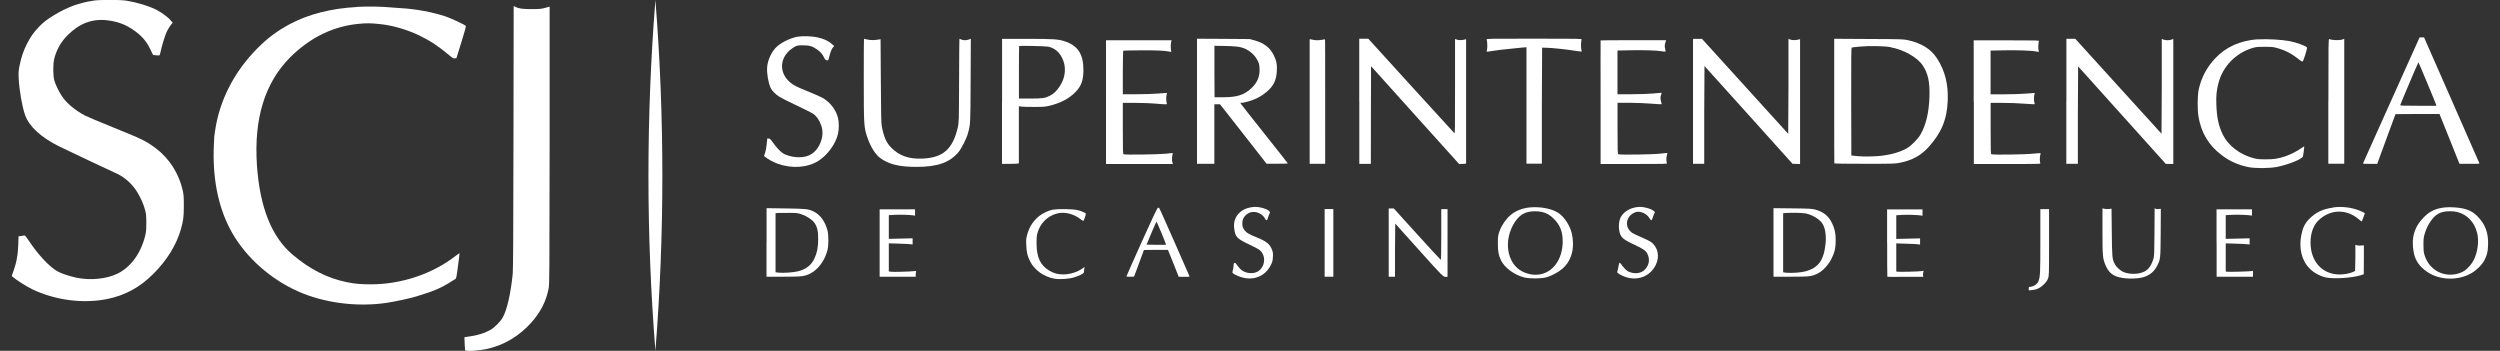
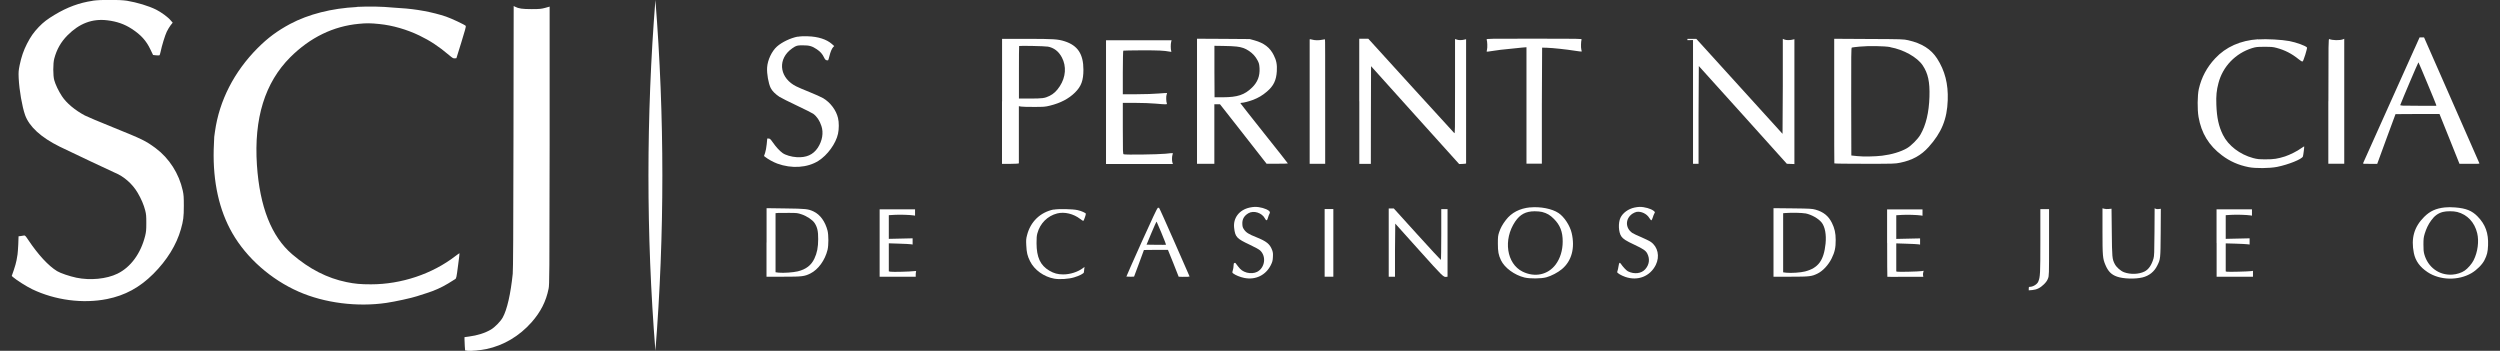
<svg xmlns="http://www.w3.org/2000/svg" id="Layer_1" width="370.61" height="52" viewBox="0 0 370.61 52">
  <rect x="0" y="0" width="370.61" height="52" fill="#333333" stroke="none" />
  <defs>
    <style>.cls-1{fill:#fff;stroke-width:0px;}</style>
  </defs>
  <path class="cls-1" d="M13.74.12c-1.96.28-3.78.95-5.65,2.08-1.08.65-1.66,1.09-2.35,1.81-.76.8-1.19,1.41-1.74,2.48-.51,1-.83,1.93-1.09,3.18-.16.81-.18.99-.14,1.93.09,1.79.51,4.21.95,5.46.63,1.73,2.36,3.31,5.13,4.68,1.52.74,7.67,3.65,8.17,3.86,1.36.55,2.63,1.68,3.4,3,.53.91.89,1.75,1.11,2.61.14.56.16.81.16,1.86,0,1.03-.03,1.31-.17,1.89-.65,2.61-2.14,4.65-4.11,5.61-1.61.79-4.05,1.02-6.07.6-1.04-.22-2.37-.67-2.88-.98-1.29-.79-2.8-2.42-4.29-4.65-.37-.56-.46-.65-.6-.63-.09.02-.31.06-.49.08l-.33.04-.04,1.16c-.03.64-.08,1.33-.11,1.52-.04.19-.11.59-.15.88-.05.29-.23.94-.4,1.43l-.31.89.23.2c.49.43,1.97,1.36,2.79,1.76,3.39,1.63,7.52,2.18,11.11,1.46,2.68-.54,4.83-1.71,6.86-3.73,2.03-2.03,3.43-4.3,4.09-6.63.36-1.28.43-1.81.43-3.45,0-1.32-.02-1.63-.16-2.27-.55-2.51-2.01-4.79-4.01-6.28-1.51-1.11-1.9-1.3-6.32-3.09-1.96-.79-3.84-1.58-4.18-1.76-1.48-.79-2.73-1.84-3.4-2.86-.49-.74-.97-1.74-1.14-2.38-.19-.66-.19-2.48,0-3.18.36-1.37.99-2.48,1.96-3.46,1.77-1.78,3.68-2.5,5.91-2.23,1.41.17,2.53.56,3.61,1.26,1.37.89,2.16,1.76,2.78,3.07l.39.81.45.05c.25.02.48.02.51-.01s.1-.26.15-.49c.19-.93.66-2.46.92-3,.15-.31.41-.74.57-.95l.31-.39-.29-.33c-.4-.49-1.42-1.23-2.18-1.61-1.11-.55-2.81-1.06-4.31-1.31-1.07-.17-3.93-.18-5.1,0Z" />
  <path class="cls-1" d="M76.12,20.33c-.02,14.26-.05,19.66-.11,20.26-.31,2.99-.84,5.32-1.48,6.47-.32.59-1.18,1.46-1.76,1.8-.86.51-2.01.87-3.25,1.03l-.66.09v.33c0,.19.02.63.04.99l.05.65.39.05c.48.06,1.91-.07,2.79-.26,2.54-.54,4.85-1.91,6.67-3.96,1.35-1.53,2.16-3.12,2.53-5,.12-.61.13-1.76.15-21.22V.98s-.64.18-.64.18c-.6.16-.8.19-2.02.19-1.39,0-1.92-.07-2.48-.36l-.19-.1-.03,19.43Z" />
  <path class="cls-1" d="M52.9,1.04c-3.72.19-7.16,1.06-9.89,2.51-1.91,1.03-3.28,2.04-4.82,3.58-3.48,3.5-5.68,7.78-6.32,12.36-.04.31-.09.66-.11.79-.01.11-.05.97-.08,1.89-.12,4.8.81,9,2.76,12.39,2.11,3.68,5.73,6.87,9.82,8.67,3.83,1.69,8.7,2.31,13.03,1.67,1.29-.19,3.72-.72,4.5-.98.41-.14,1.09-.36,1.5-.48,1.08-.34,2.13-.8,3.14-1.41.49-.29.96-.59,1.06-.66.16-.11.19-.26.41-1.97.14-1.01.24-1.86.22-1.86-.01-.01-.28.17-.59.41-3.44,2.66-8.03,4.2-12.53,4.2-1.55,0-2.37-.07-3.63-.33-2.87-.59-5.49-1.93-8.05-4.12-3.08-2.63-4.81-7.03-5.23-13.22-.46-6.94,1.18-12.23,4.95-16,2.94-2.93,6.38-4.6,10.18-4.95,1.11-.11,1.73-.1,3.01.03,1.98.2,4.08.81,5.95,1.71,1.58.76,2.91,1.64,4.38,2.89.53.45.64.51.85.49l.25-.02.73-2.35c.53-1.68.71-2.38.66-2.44-.14-.17-2.11-1.1-2.93-1.38-1.96-.66-4.45-1.13-6.81-1.26-.43-.02-.93-.06-1.11-.08-1.49-.15-3.48-.19-5.32-.1Z" />
  <path class="cls-1" d="M118.25,5.43c-1.04.2-2.33.81-3.06,1.46-.78.69-1.4,2.01-1.47,3.12-.06.91.2,2.37.53,3.03.21.44.7.92,1.29,1.31.26.17,1.45.76,2.63,1.32s2.26,1.1,2.39,1.2c.53.39.95,1.01,1.21,1.81.34,1,.13,2.21-.54,3.23-.69,1.03-1.69,1.48-3.13,1.39-.76-.04-1.67-.31-2.08-.61-.44-.31-.98-.9-1.44-1.56-.36-.51-.44-.59-.63-.59h-.21s-.08.84-.08.84c-.05.49-.15,1.03-.24,1.29l-.16.46.21.16c.38.31,1.18.75,1.75.96,2.13.78,4.46.63,6.1-.4,1.34-.84,2.6-2.57,2.91-4.02.15-.67.16-1.71,0-2.33-.26-1.15-1.14-2.32-2.21-2.95-.27-.16-1.19-.57-2.03-.91-.84-.34-1.73-.71-1.96-.84-2.33-1.16-2.8-3.67-1.01-5.3.24-.21.61-.48.82-.59.36-.17.47-.19,1.19-.19.94,0,1.35.11,2.05.58.53.35.84.71,1.09,1.24.12.25.22.36.36.39.11.03.21.02.24,0,.03-.03.11-.3.18-.59.16-.66.36-1.13.56-1.35l.16-.16-.35-.31c-.78-.69-2.05-1.1-3.58-1.14-.64-.02-1.11,0-1.49.07Z" />
  <path class="cls-1" d="M357.96,7.16c-.39.89-2.27,5.05-4.16,9.26-1.89,4.2-3.46,7.7-3.48,7.76-.04.11.06.12,1.03.11h1.06s1.35-3.69,1.35-3.69l1.36-3.68,3.26-.02h3.26s1.48,3.68,1.48,3.68l1.48,3.7h1.5c1.16.02,1.49,0,1.46-.06s-3.16-7.21-5.4-12.29c-.35-.79-1.12-2.54-1.72-3.91l-1.09-2.48h-.66l-.73,1.63ZM359.83,12.32c.7,1.67,1.29,3.11,1.31,3.2l.03.16h-2.69c-2.51,0-2.68-.01-2.65-.13.31-.82,2.66-6.35,2.69-6.31.03.03.62,1.41,1.31,3.08Z" />
-   <path class="cls-1" d="M128.05,11.73c0,6.91.01,7.18.58,8.77.47,1.34,1.14,2.39,1.86,2.93,1.26.93,2.82,1.31,5.37,1.31,3.11,0,4.93-.64,6.23-2.19.47-.58,1.17-1.96,1.39-2.75.39-1.43.38-1.22.41-7.85l.03-6.2-.3.11c-.38.14-.79.14-1.11,0-.14-.06-.26-.11-.28-.11s-.04,2.78-.05,6.19c-.02,6.1-.03,6.21-.18,6.9-.74,3.25-2.18,4.54-5.23,4.67-2.01.09-3.45-.41-4.62-1.59-.76-.76-1.12-1.58-1.43-3.21-.09-.47-.11-1.63-.14-6.74l-.04-6.16-.22.04c-.6.12-1.31.13-1.75.01-.25-.06-.47-.11-.49-.11s-.03,2.69-.03,5.98Z" />
  <path class="cls-1" d="M148.54,15.02v9.27h1.25c.79,0,1.25-.04,1.25-.08v-8.47l.34.06c.19.03,1.05.06,1.91.05,1.46,0,1.63-.01,2.36-.19,1.58-.39,2.79-1.03,3.71-1.94.93-.92,1.25-1.79,1.25-3.38,0-2.33-.85-3.6-2.78-4.22-1-.32-1.66-.36-5.58-.36h-3.7v9.27ZM155.29,6.9c.95.17,1.65.71,2.13,1.62.69,1.31.58,2.9-.31,4.26-.46.71-.92,1.14-1.53,1.44-.7.34-1.04.39-2.9.39h-1.63v-3.88c0-2.13.01-3.9.03-3.91.06-.06,3.82.01,4.22.09Z" />
  <path class="cls-1" d="M177.45,15.01v9.27h2.57v-8.82h.84l2.56,3.26c1.41,1.8,2.96,3.78,3.45,4.41l.89,1.14h1.59c.88,0,1.58-.02,1.57-.04,0-.03-1.58-2.03-3.51-4.45-1.92-2.42-3.51-4.43-3.52-4.47-.01-.04.06-.07.16-.07.29,0,1.11-.21,1.72-.44.77-.3,1.39-.66,2.04-1.22.99-.84,1.39-1.68,1.47-3.01.06-.99-.06-1.61-.45-2.38-.57-1.15-1.44-1.81-2.87-2.21l-.69-.19-3.91-.03-3.91-.02v9.27ZM183.31,6.9c.76.09,1.26.26,1.83.64.57.38.99.84,1.3,1.44.21.41.24.56.28,1.14.06,1.15-.29,2.06-1.11,2.86-1.12,1.09-2.15,1.43-4.31,1.44h-1.25s-.02-3.81-.02-3.81v-3.82s1.32.02,1.32.02c.74,0,1.61.05,1.95.09Z" />
  <path class="cls-1" d="M194.15,5.83s-.01,4.2,0,9.25v9.2h2.3v-5c0-11.74,0-13.41-.03-13.44-.02-.01-.2,0-.4.05-.5.11-1.12.1-1.52-.02-.18-.06-.34-.07-.35-.04Z" />
  <path class="cls-1" d="M201.51,15.02v9.27h1.71s.01-7.24.01-7.24l.02-7.24,6.53,7.26,6.53,7.25.51-.02c.29-.01.52-.04.52-.08V5.81l-.16.04c-.41.12-.96.13-1.22.02-.24-.11-.26-.11-.26,0v7.04c0,6.45,0,6.91-.11,6.82-.07-.06-2.96-3.23-6.44-7.05l-6.31-6.94h-1.34v9.27Z" />
  <path class="cls-1" d="M220.39,5.87c.1.25.13,1.21.05,1.48-.04.16-.06.3-.04.31.01.01.34-.02.73-.09s.99-.14,1.34-.19c1.24-.14,2.58-.28,3.2-.33l.62-.05v17.26h2.28v-8.6s.04-8.6.04-8.6l.71.02c.83.02,2.88.24,4.21.45.51.08.93.13.94.11s0-.15-.05-.31c-.08-.28-.05-1.24.04-1.48.05-.11-.31-.12-7.03-.12s-7.08,0-7.04.12Z" />
-   <path class="cls-1" d="M250.98,5.94c-.01.11-.01,4.28,0,9.27v9.07s.84,0,.84,0h.82v-7.25s.04-7.24.04-7.24l6.53,7.24,6.52,7.25.56.02.56.02V5.81l-.16.04c-.4.12-1.03.13-1.29.02l-.27-.11v7.04s-.04,7.04-.04,7.04l-6.39-7.04-6.39-7.04h-1.31s-.02.19-.02.19Z" />
+   <path class="cls-1" d="M250.98,5.94c-.01.11-.01,4.28,0,9.27v9.07h.82v-7.25s.04-7.24.04-7.24l6.53,7.24,6.52,7.25.56.02.56.02V5.81l-.16.04c-.4.12-1.03.13-1.29.02l-.27-.11v7.04s-.04,7.04-.04,7.04l-6.39-7.04-6.39-7.04h-1.31s-.02.19-.02.19Z" />
  <path class="cls-1" d="M271.91,14.95c0,5.07,0,9.24.02,9.27,0,.04,2.02.06,4.48.06,4.38,0,4.48,0,5.28-.16,1.79-.36,3.11-1.09,4.22-2.33,1.91-2.12,2.74-4.13,2.83-6.94.09-2.4-.42-4.38-1.58-6.18-.9-1.39-2.26-2.25-4.3-2.71-.68-.15-.86-.16-5.82-.18l-5.13-.03v9.21ZM280.23,7c1.96.35,3.98,1.48,4.79,2.68.8,1.19,1.08,2.46,1.01,4.67-.07,2.33-.52,4.21-1.35,5.63-.37.64-1.36,1.63-1.98,1.99-.91.53-2.28.94-3.68,1.11-1.06.13-2.81.16-3.71.06l-.86-.09-.02-7.98c-.01-6.92,0-7.98.09-8.02.06-.02.59-.09,1.16-.14,1.34-.13,3.66-.09,4.55.07Z" />
-   <path class="cls-1" d="M306.32,15.02v9.26h1.71v-7.22s.04-7.22.04-7.22l6.5,7.23,6.5,7.23h1.11s0-9.27,0-9.27V5.77l-.26.1c-.36.13-.89.12-1.2,0l-.25-.11v7.03s-.04,7.03-.04,7.03l-6.39-7.03-6.39-7.04h-1.32v9.27Z" />
  <path class="cls-1" d="M334.74,5.82c-2.6.17-4.78,1.14-6.35,2.83-1.24,1.32-2.04,2.83-2.43,4.55-.21.94-.23,3.03-.04,4.14.42,2.41,1.53,4.23,3.46,5.68,1.19.9,2.46,1.46,3.98,1.76,1.01.2,3.09.18,4.21-.04,1.68-.34,3.67-1.14,3.82-1.54.06-.17.23-1.47.19-1.51-.01-.01-.21.12-.45.29-.51.39-1.66.97-2.39,1.21-1.08.34-1.67.44-2.88.43-1,0-1.23-.03-1.85-.19-1.97-.53-3.69-1.85-4.47-3.43-.64-1.29-.91-2.56-.98-4.48-.05-1.34.03-2.13.31-3.19.64-2.48,2.53-4.43,5-5.2.57-.17.74-.19,1.81-.19,1.02,0,1.26.01,1.81.16,1.24.33,2.26.86,3.27,1.68.23.19.47.34.54.34.1,0,.19-.21.44-1,.17-.55.29-1.04.26-1.07-.15-.24-1.56-.76-2.61-.96-1.11-.21-3.39-.34-4.63-.25Z" />
  <path class="cls-1" d="M345.16,15v9.27h2.36V5.75l-.19.08c-.47.18-1.56.16-2.03-.04-.12-.05-.13.42-.13,9.22Z" />
  <path class="cls-1" d="M163.96,15.14v9.17h9.92l-.07-.19c-.09-.24-.09-.89,0-1.16.04-.13.06-.24.05-.26s-.51.02-1.09.09c-1.12.11-5.95.18-6.19.08-.12-.05-.13-.3-.13-3.84v-3.78h1.84c1.03,0,2.35.05,3.01.11,1.59.14,1.74.14,1.68-.02-.11-.25-.13-1.08-.04-1.3.05-.12.08-.24.06-.25-.01-.01-.56.01-1.21.07-.69.06-2.02.11-3.26.11h-2.08v-3.21c0-1.9.04-3.23.07-3.25s1.28-.04,2.76-.05c2.48,0,3.22.03,4.16.2.23.04.24.04.18-.12-.08-.22-.09-1.03,0-1.34l.06-.23h-9.72v9.17Z" />
-   <path class="cls-1" d="M237.28,5.99s-.02,4.15,0,9.17v9.15h4.95c4.67,0,4.93,0,4.88-.13-.1-.27-.11-.79-.01-1.14.06-.2.08-.37.05-.37s-.51.05-1.08.11c-1.08.13-5.9.19-6.15.09-.12-.05-.13-.3-.13-3.84v-3.79h1.95c1.06.02,2.39.06,2.94.12.55.05,1.15.09,1.33.09h.33s-.09-.36-.09-.36c-.13-.48-.13-.69,0-1.05.06-.16.08-.29.05-.29s-.58.05-1.23.11c-.7.06-2.01.11-3.23.11h-2.06v-6.48l1.95-.04c1.91-.04,3.88.02,4.72.16.24.04.44.06.45.04.02-.01,0-.22-.06-.46-.08-.36-.07-.49.03-.83l.11-.4h-4.84c-2.66,0-4.85.01-4.87.03Z" />
-   <path class="cls-1" d="M292.61,15.14v9.17h4.96c4.89,0,4.97,0,4.89-.14-.09-.18-.09-.89,0-1.21.04-.14.06-.26.04-.27s-.51.03-1.09.09c-1.11.13-5.93.19-6.18.09-.12-.05-.13-.3-.13-3.84v-3.78h1.73c1,0,2.36.05,3.24.12.84.06,1.53.1,1.56.08s0-.12-.04-.23c-.04-.11-.07-.39-.07-.61s.04-.51.07-.61c.04-.11.06-.2.05-.22-.01-.01-.56.03-1.2.09-.73.06-1.96.11-3.26.11h-2.09v-6.48l1.95-.04c1.96-.04,4.04.03,4.75.16.52.1.51.1.42-.15-.08-.22-.04-1.14.05-1.37.05-.11-.21-.12-4.81-.12h-4.86v9.17Z" />
  <path class="cls-1" d="M185.26,30.77c-1.55.34-2.46,1.53-2.31,2.98.16,1.4.36,1.61,2.36,2.55.79.37,1.34.68,1.51.84.94.89.69,2.57-.46,3.16-.4.21-1.02.25-1.53.11-.58-.17-.89-.39-1.29-.91-.19-.25-.36-.48-.39-.51s-.1-.04-.16,0c-.09.03-.12.14-.12.38,0,.19-.05.5-.11.69-.1.34-.1.36.06.48.32.25,1.03.54,1.63.66,1.67.34,3.2-.4,3.95-1.92.23-.47.27-.63.3-1.17.03-.52.01-.69-.11-1.03-.34-.91-.84-1.31-2.36-1.92-1.11-.44-1.51-.69-1.81-1.14-.19-.27-.23-.41-.25-.79-.04-.72.25-1.24.9-1.62.78-.46,2.02-.06,2.45.78.19.39.34.34.46-.15.06-.21.16-.48.23-.59q.12-.21-.09-.39c-.41-.34-1.38-.61-2.11-.59-.18,0-.52.05-.76.1Z" />
  <path class="cls-1" d="M226.82,30.74c-1.54.16-2.75.78-3.58,1.87-.48.61-.8,1.2-1,1.81-.17.52-.19.67-.19,1.68,0,1.22.09,1.68.46,2.48.54,1.12,1.98,2.19,3.49,2.56.78.19,2.46.18,3.23-.03.74-.2,1.71-.71,2.31-1.21,1.45-1.21,1.97-3.13,1.45-5.36-.26-1.11-1.11-2.4-1.95-2.96-.96-.64-2.69-.98-4.22-.83ZM228.6,31.42c.74.19,1.19.46,1.76,1.03.92.92,1.31,1.93,1.3,3.36,0,1.31-.37,2.5-1.04,3.4-1.14,1.53-3.08,1.95-4.9,1.06-2.38-1.17-2.91-4.75-1.1-7.43.73-1.07,1.57-1.51,2.88-1.52.39,0,.86.04,1.1.1Z" />
  <path class="cls-1" d="M242.3,30.77c-.93.2-1.74.8-2.08,1.52-.35.75-.29,2.15.13,2.75.26.38.69.66,1.96,1.25,1.31.62,1.67.87,1.89,1.3.41.8.3,1.64-.3,2.32-.57.65-1.63.78-2.57.31-.24-.12-.77-.69-1.06-1.13-.15-.24-.26-.14-.31.26-.05.33-.15.79-.22.97-.05.14.59.52,1.2.73,1.86.64,3.68-.08,4.52-1.78.62-1.26.31-2.68-.74-3.41-.21-.15-.84-.45-1.39-.69-.56-.23-1.16-.51-1.34-.63-1.08-.73-1.07-2.13.01-2.86.18-.12.46-.24.61-.27.69-.11,1.51.28,1.88.89.12.2.26.36.31.36s.14-.19.21-.41c.06-.22.17-.49.24-.61.11-.19.11-.2-.09-.37-.41-.34-1.38-.61-2.11-.6-.18,0-.52.05-.76.1Z" />
-   <path class="cls-1" d="M345.91,30.77c-1.6.21-2.63.71-3.63,1.74-.59.61-.91,1.26-1.11,2.27-.41,2.02.04,3.86,1.24,5.05.6.61,1.53,1.11,2.39,1.3,1.16.25,3.86.08,5.18-.33l.43-.14.02-2.15v-2.15s-.36.04-.36.04c-.21.02-.49.01-.64-.03l-.26-.07v1.93s-.04,1.94-.04,1.94l-.34.16c-.41.2-1.27.36-1.95.36-2.57,0-4.32-1.92-4.32-4.75,0-1.32.41-2.51,1.12-3.21,1.71-1.71,4.16-1.81,5.99-.26.26.22.48.39.49.37.04-.05.47-1.22.46-1.24-.01,0-.16-.09-.34-.18-1.22-.61-2.86-.87-4.33-.68Z" />
  <path class="cls-1" d="M362.43,30.75c-1.31.14-2.2.54-3.07,1.41-1.49,1.49-1.96,3.18-1.52,5.36.24,1.16.89,2.06,2.03,2.82,1.85,1.23,4.57,1.29,6.53.14.77-.46,1.58-1.26,1.91-1.92.38-.76.49-1.19.53-2.18.08-1.8-.39-3.11-1.55-4.29-.84-.86-1.71-1.21-3.33-1.34q-.86-.07-1.53,0ZM364.26,31.42c1.51.39,2.58,1.53,2.97,3.15.29,1.21.08,2.79-.53,4.01-.25.51-.87,1.23-1.33,1.54-.44.31-1.18.55-1.83.59-1.96.13-3.63-1.09-4.16-3.05-.09-.34-.13-.71-.12-1.43,0-.83.03-1.05.19-1.59.23-.74.52-1.36.95-1.95.49-.69,1.02-1.08,1.74-1.27.52-.14,1.58-.14,2.11,0Z" />
  <path class="cls-1" d="M171.64,30.8c-.09.04-.81,1.56-2.41,5.11-1.25,2.78-2.26,5.07-2.25,5.09.04.03,1.13.03,1.14,0,0-.01.34-.91.74-1.98l.72-1.96,1.78-.02h1.78s.8,1.98.8,1.98l.79,2,.55.02c.3.01.67,0,.81-.01l.26-.04-2.23-5.08c-1.23-2.8-2.26-5.1-2.3-5.11-.04-.01-.13,0-.21.01ZM172.2,34.59c.38.91.68,1.68.66,1.69-.01.02-.67.02-1.46.01l-1.43-.02.72-1.73c.4-.96.74-1.71.77-1.68.02.03.35.8.74,1.72Z" />
  <path class="cls-1" d="M113.63,35.94v5.08h2.48c2.79,0,3.13-.04,4.01-.47,1.17-.58,2.18-1.96,2.56-3.52.16-.67.16-2.17,0-2.83-.36-1.38-1.09-2.38-2.07-2.85-.81-.38-1.15-.41-4.16-.45l-2.81-.04v5.08ZM118.82,31.77c.78.26,1.62.82,1.93,1.28.41.63.55,1.21.54,2.4,0,1.22-.17,2.06-.56,2.88-.46.99-1.24,1.6-2.48,1.9-.69.16-2.08.26-2.8.19l-.48-.06v-8.76l.38-.03c.2-.01.94-.02,1.62-.01,1.17,0,1.29.02,1.84.21Z" />
  <path class="cls-1" d="M205.87,35.95v5.07h.93v-3.94s.04-3.93.04-3.93l3.53,3.93c3.6,4.01,3.62,4.03,4.06,3.96l.16-.02v-10.02h-.93v3.76c0,2.08-.03,3.77-.06,3.77-.04,0-1.61-1.71-3.52-3.81l-3.46-3.82h-.75s0,5.06,0,5.06Z" />
  <path class="cls-1" d="M262.91,35.94v5.08h2.52c2.83,0,3.15-.04,4.02-.47.79-.39,1.61-1.28,2.09-2.26.45-.91.6-1.58.59-2.73,0-1.01-.16-1.71-.56-2.52-.51-1.03-1.26-1.63-2.43-1.96-.51-.14-.77-.16-3.39-.19l-2.84-.03v5.08ZM267.64,31.63c.93.19,1.94.77,2.41,1.36.5.64.71,1.78.58,3.12-.26,2.51-1.08,3.62-3.04,4.13-.65.17-2.04.26-2.77.19l-.48-.06v-8.76l.34-.03c.95-.07,2.46-.04,2.96.06Z" />
  <path class="cls-1" d="M311.68,34.26c0,3.71.04,4.06.42,4.98.41.99.9,1.48,1.74,1.77.94.33,2.67.38,3.76.12.99-.24,1.76-.85,2.2-1.76.48-.96.48-.95.51-4.86l.02-3.56-.31.04c-.18.03-.38.01-.46-.04l-.15-.08-.02,3.51c-.02,3.1-.04,3.57-.15,3.95-.29.99-.73,1.62-1.33,1.92-.84.42-2.08.46-3.03.11-.51-.19-1.14-.75-1.38-1.22-.39-.76-.4-.97-.44-4.72l-.04-3.48-.4.04c-.23.03-.53.01-.67-.03l-.27-.07v3.36Z" />
  <path class="cls-1" d="M156.18,31.06c-1.99.42-3.43,1.82-3.93,3.82-.14.52-.15.74-.11,1.5.05,1.06.16,1.54.56,2.35.64,1.29,2.06,2.31,3.59,2.58.78.14,2.16.05,2.93-.19.79-.23,1.46-.58,1.46-.75,0-.06.02-.28.05-.46l.04-.34-.24.18c-.76.57-1.88.93-2.92.93-.8,0-1.38-.16-2.06-.56-1.33-.79-1.88-1.97-1.89-4.06,0-.75.02-1.11.12-1.46.4-1.49,1.5-2.59,2.94-2.96,1.08-.27,2.41.04,3.43.83.2.16.4.28.44.28.07,0,.38-.87.38-1.06,0-.12-.64-.41-1.21-.54-.73-.17-2.91-.21-3.57-.07Z" />
  <path class="cls-1" d="M196.37,36v5.02h1.29v-10.03h-1.29v5.01Z" />
  <path class="cls-1" d="M302.47,35.72c0,4.89-.02,5.35-.31,6.03-.16.39-.77.77-1.24.77-.15,0-.17.04-.17.26v.26l.51-.04c.68-.06,1.19-.31,1.75-.86.31-.31.48-.55.59-.85.16-.41.16-.46.16-5.35v-4.94h-1.29v4.73Z" />
  <path class="cls-1" d="M130.4,36.02v5h5.35v-.31c0-.17.02-.37.05-.44.04-.11,0-.11-.27-.08-.5.08-3.22.15-3.51.09l-.26-.05v-4.16l1.52.05c.83.03,1.63.06,1.76.09l.25.04v-.92l-1.76.04-1.77.04v-3.51l.84-.05c.79-.05,2.26,0,2.8.08l.25.04v-.94h-5.25v5Z" />
  <path class="cls-1" d="M279.76,36.01c0,2.74.01,5,.03,5.02s1.23.02,2.68,0h2.65s-.04-.21-.04-.21c-.03-.11-.01-.3.03-.44l.06-.24-.3.05c-.46.07-3.36.14-3.57.09l-.19-.04v-4.16l1.52.05c.83.03,1.63.06,1.76.09l.25.04v-.92l-1.76.04-1.77.04v-3.51l.84-.05c.79-.05,2.26,0,2.8.08l.25.04v-.94h-5.25v4.98Z" />
  <path class="cls-1" d="M328.6,36.02v5h5.39v-.87l-.25.04c-.42.06-3.39.14-3.6.09l-.19-.04v-4.16s1.45.04,1.45.04c.79.03,1.59.06,1.77.09l.32.04v-.92s-1.77.04-1.77.04l-1.77.04v-3.51l.84-.05c.79-.05,2.26,0,2.8.08l.25.04v-.47s0-.47,0-.47h-5.25v5Z" />
  <path class="cls-1" d="M97.16,0c1.37,17.3,1.38,34.7,0,52-1.38-17.3-1.37-34.7,0-52h0Z" />
</svg>